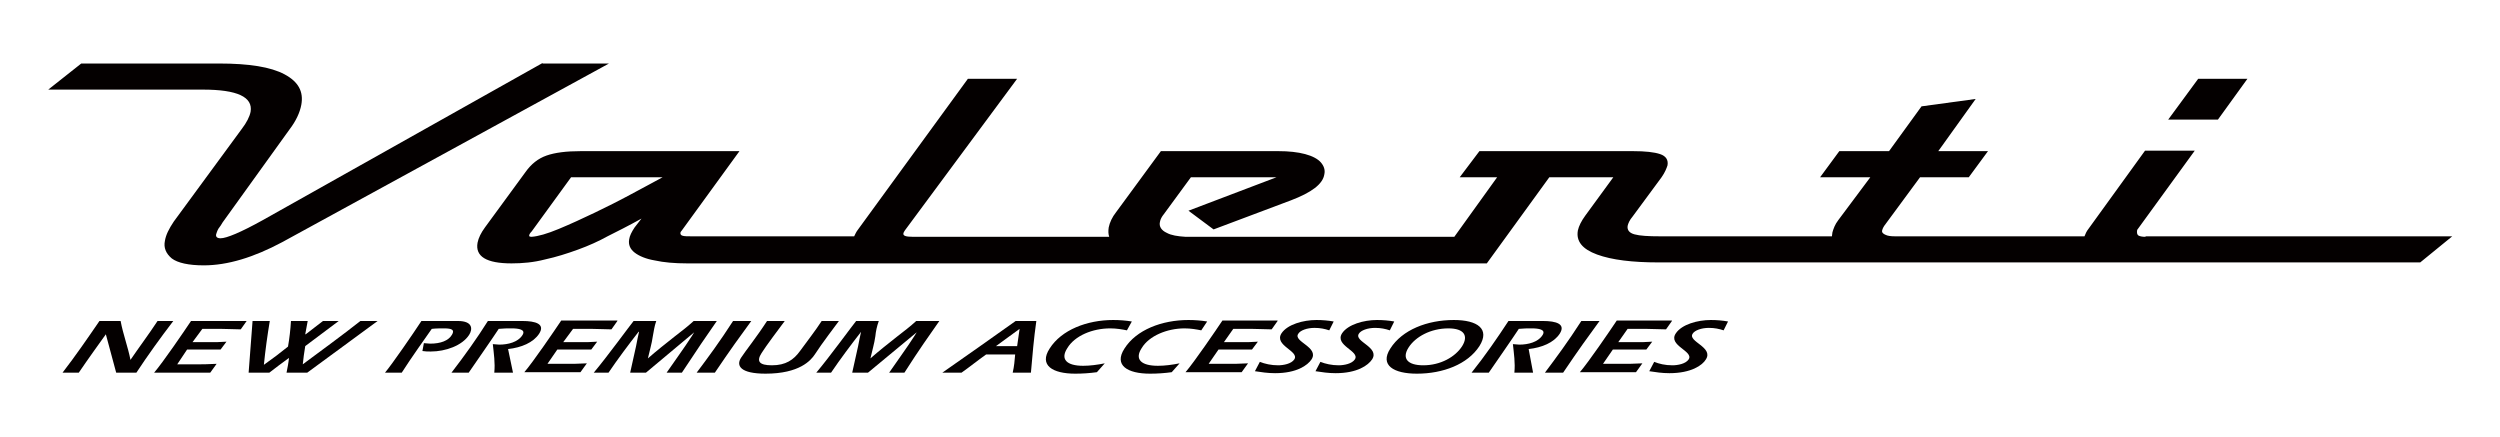
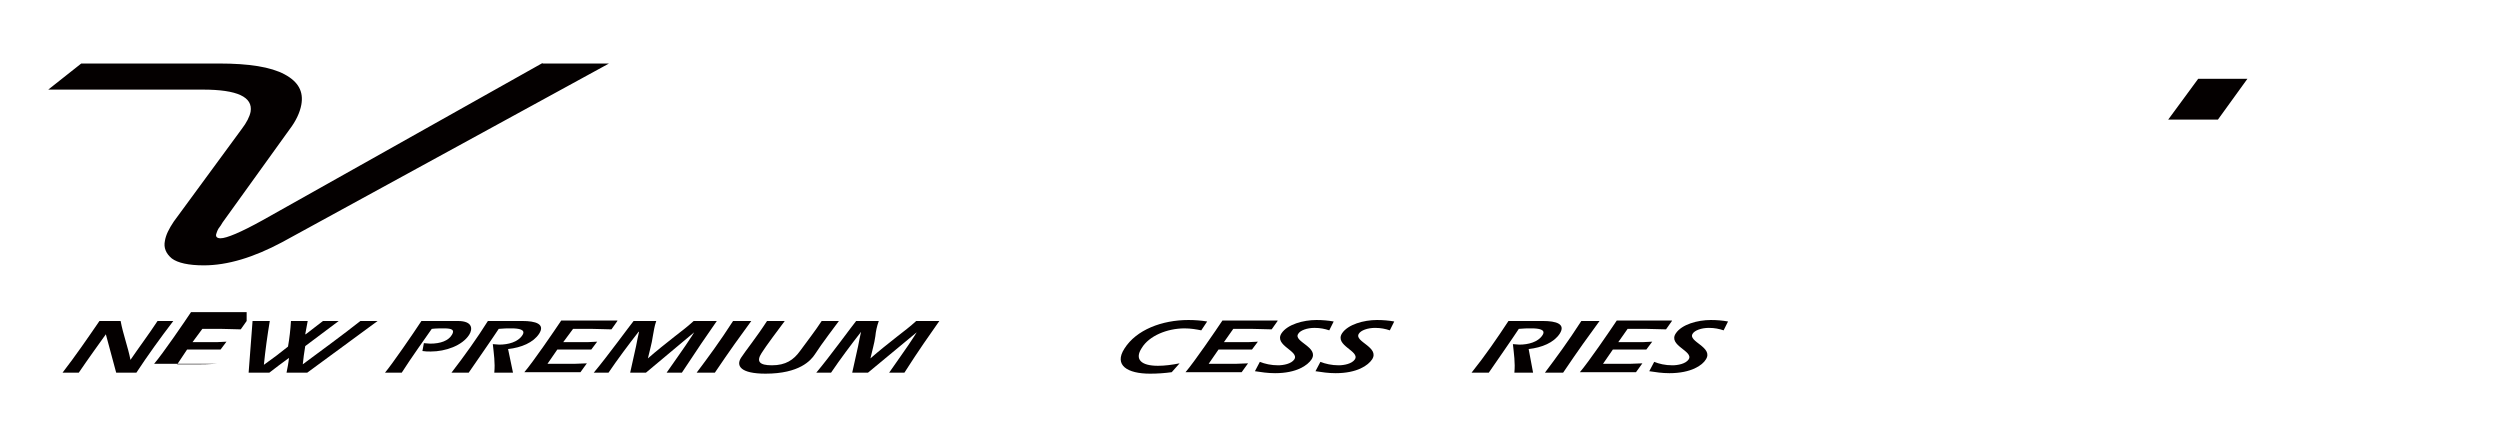
<svg xmlns="http://www.w3.org/2000/svg" version="1.1" x="0px" y="0px" width="507.8px" height="88.7px" viewBox="0 0 507.8 88.7" style="enable-background:new 0 0 507.8 88.7;" xml:space="preserve">
  <style type="text/css">
	.st0{fill:#040000;}
</style>
  <g id="レイヤー_1">
</g>
  <g id="LRH41-H4-30">
    <g>
      <path class="st0" d="M110.2,12.8L53.4,44.7c-4.5,2.5-7.4,3.7-8.6,3.7c-0.7,0-1-0.3-0.9-0.8c0.1-0.3,0.2-0.7,0.5-1.2    c0.3-0.4,0.6-0.8,0.8-1.2l13.6-18.9c1.3-1.7,2.1-3.4,2.4-5c0.5-2.7-0.6-4.7-3.4-6.2c-2.8-1.5-7.2-2.2-13.3-2.2h-28l-6.7,5.3h31.4    c7,0,10.2,1.5,9.7,4.5c-0.2,1-0.8,2.2-1.8,3.5L35.3,45c-1,1.5-1.6,2.7-1.8,3.9c-0.3,1.4,0.2,2.6,1.4,3.6c1.2,0.9,3.4,1.4,6.5,1.4    c4.8,0,10.1-1.6,15.9-4.7l66.4-36.3H110.2z" />
      <polygon class="st0" points="456.5,16 446.5,16 440.4,24.3 450.5,24.3   " />
-       <path class="st0" d="M435.8,48.1c-0.7,0-1.2-0.1-1.5-0.3c-0.2-0.2-0.3-0.5-0.2-1.1l11.7-16.1h-10.1l-11.5,15.9    c-0.4,0.5-0.6,1-0.8,1.5l-38.5,0c-0.9,0-1.5-0.1-1.9-0.3c-0.5-0.2-0.8-0.5-0.7-0.9c0.1-0.4,0.3-0.8,0.7-1.3l7-9.5h9.9l3.9-5.3    h-10.1l7.6-10.6l-11,1.5l-6.6,9.1h-10.1l-3.9,5.3h10.2l-6.5,8.7c-0.7,0.9-1,1.8-1.2,2.5c0,0.3-0.1,0.5-0.1,0.8h-34.9    c-2.4,0-4.1-0.1-5.2-0.4c-1.1-0.3-1.5-0.9-1.4-1.7c0.1-0.5,0.4-1.2,1-1.9l5.9-8c0.7-1,1-1.8,1.2-2.4c0.2-1.1-0.3-1.9-1.5-2.3    c-1.2-0.4-3-0.6-5.5-0.6h-31.2l-4,5.3h7.6l-8.7,12.1l-54.6,0c-1.6-0.1-2.9-0.3-3.8-0.8c-1.1-0.5-1.6-1.3-1.4-2.2    c0.1-0.6,0.4-1.1,0.8-1.6l5.5-7.5h17.4l-17.9,6.8l5.1,3.8l15.7-5.9c4.2-1.6,6.5-3.3,6.8-5.3c0.2-0.9-0.1-1.7-0.7-2.4    c-0.6-0.7-1.7-1.3-3.2-1.7c-1.5-0.4-3.3-0.6-5.5-0.6h-23.8l-9.1,12.4c-0.8,1-1.3,2.1-1.5,3.1c-0.1,0.7-0.1,1.3,0.1,1.9h-39.9    c-1.4,0-2-0.2-1.9-0.7c0-0.1,0.1-0.3,0.3-0.6L206.6,16h-10l-22.3,30.6c-0.4,0.5-0.6,1-0.8,1.4h-33.2c-0.7,0-1.2,0-1.6-0.1    c-0.4-0.1-0.5-0.3-0.5-0.6c0-0.1,0.1-0.3,0.3-0.5l11.7-16.1H118c-3,0-5.3,0.3-7,0.9c-1.7,0.6-3.1,1.7-4.3,3.4l-8.2,11.2    c-0.8,1.1-1.3,2.1-1.5,3.1c-0.5,2.8,1.8,4.2,6.9,4.2c2.2,0,4.5-0.2,6.8-0.8c2.3-0.5,4.5-1.2,6.7-2c2.2-0.8,4.2-1.7,6-2.7    c1.8-0.9,4.2-2.1,6.9-3.6l-1.4,1.8c-0.6,0.9-1,1.7-1.1,2.4c-0.2,1.1,0.2,2,1.1,2.7c0.9,0.7,2.3,1.3,4.1,1.6c1.8,0.4,4,0.6,6.6,0.6    H302L314.7,36h13l-5.7,7.8c-0.8,1.1-1.3,2.1-1.5,3c-0.4,2.2,0.9,3.8,3.9,4.9c3,1.1,7.2,1.6,12.4,1.6h154.8l6.5-5.3H435.8z     M128.1,39.5c-2.4,1.3-4.8,2.5-7.3,3.7c-2.5,1.2-4.9,2.3-7.3,3.3c-2.4,1-4.2,1.5-5.5,1.6c-0.4,0-0.6-0.1-0.5-0.3    c0-0.2,0.2-0.5,0.5-0.8l8-11h18.6C132.6,37.1,130.5,38.2,128.1,39.5" />
      <path class="st0" d="M21.5,67.9L21.5,67.9c-1.5,2.1-3.6,5-5.5,7.8h-3.3c2.7-3.5,5.1-7,7.5-10.5h4.3c0.5,2.7,1.5,5.3,2,7.9h0    c1.7-2.5,3.8-5.3,5.5-7.9h3.2c-2.6,3.4-5.2,7-7.5,10.5h-4.1L21.5,67.9z" />
-       <path class="st0" d="M50.1,65.2l-1.2,1.7c-1.3,0-2.6-0.1-4-0.1h-3.8l-2,2.7h3.7c0.9,0,1.9,0,3.2-0.1l-1.2,1.6H38L36,74h4.6    c0.6,0,1.3,0,3.4-0.1l-1.3,1.8H31.3c1.8-2.1,6.1-8.4,7.5-10.5H50.1z" />
+       <path class="st0" d="M50.1,65.2l-1.2,1.7c-1.3,0-2.6-0.1-4-0.1h-3.8l-2,2.7h3.7c0.9,0,1.9,0,3.2-0.1l-1.2,1.6H38L36,74h4.6    c0.6,0,1.3,0,3.4-0.1H31.3c1.8-2.1,6.1-8.4,7.5-10.5H50.1z" />
      <path class="st0" d="M51.3,65.2h3.5c-0.5,3-0.9,5.9-1.2,8.9c1.7-1.2,3.3-2.4,4.9-3.7c0.3-1.7,0.5-3.5,0.6-5.2h3.4L62,67.9h0.1    l3.5-2.7h3.2L62,70.3c-0.2,1.3-0.4,2.5-0.5,3.7c3.9-2.9,7.9-5.8,11.7-8.8h3.5L62.4,75.7h-4.2c0.2-1,0.4-2,0.5-3c-1.4,1-2.7,2-4,3    h-4.2L51.3,65.2z" />
      <path class="st0" d="M86.1,69.7c0.4,0,0.8,0.1,1.3,0.1c2.1,0,3.7-0.6,4.4-1.8c0.6-1,0-1.3-1.6-1.3c-0.8,0-1.7,0-2.5,0.1    c-0.7,1-4.4,6.2-6.1,8.9h-3.4c1.5-1.8,5.7-7.9,7.4-10.5h7.4c3.1,0,3,1.7,2.3,2.8c-1.4,2.2-4.8,3.4-7.8,3.4c-0.6,0-1.1,0-1.7-0.1    L86.1,69.7z" />
      <path class="st0" d="M104.2,75.7h-3.8c0.2-2-0.1-3.9-0.3-5.8c0.4,0,0.9,0.1,1.3,0.1c1.8,0,3.8-0.5,4.7-1.9    c0.8-1.2-0.8-1.4-2.2-1.4c-0.8,0-1.7,0-2.6,0.1c-0.9,1.4-5,7.3-6.1,8.9h-3.5c2.7-3.5,5.2-7,7.4-10.5h7c2.7,0,4.7,0.6,3.4,2.6    c-1.2,1.8-3.6,2.8-6.3,3.1L104.2,75.7z" />
      <path class="st0" d="M125.4,65.2l-1.2,1.7c-1.3,0-2.6-0.1-4-0.1h-3.8l-2,2.7h3.7c0.9,0,1.9,0,3.2-0.1l-1.2,1.6h-6.9l-2,2.9h4.6    c0.6,0,1.3,0,3.4-0.1l-1.3,1.8h-11.4c1.8-2.1,6.1-8.4,7.5-10.5H125.4z" />
      <path class="st0" d="M131.2,75.7H128l1.2-5.4c0.2-1,0.4-2.1,0.6-2.9h-0.1c-2.1,2.7-4.2,5.5-6.1,8.3h-3c2.7-3.2,7.5-9.8,8.1-10.5    h4.6c-0.4,1.1-0.5,2.1-0.7,3.1c-0.2,1.5-0.7,3.1-1,4.5h0c1.7-1.5,3.6-3,5.5-4.5c1.3-1,2.6-2,3.8-3.1h4.7c-2.1,3-4,5.8-7.1,10.5    h-3.1c1.7-2.5,3.5-4.9,5.1-7.4l0.5-0.8h0L131.2,75.7z" />
      <path class="st0" d="M141.5,75.7c2.4-3.2,4.7-6.3,7.4-10.5h3.7c-2.2,3-4.3,5.9-7.4,10.5H141.5z" />
      <path class="st0" d="M170.4,65.2c-0.5,0.7-3.5,4.6-4.9,6.8c-0.8,1.2-3.1,3.9-10,3.9c-5.1,0-6-1.6-5-3.2c0.9-1.4,3.1-4.1,5.3-7.5    h3.6c-1.2,1.6-3.9,5.2-4.7,6.5c-1.1,1.7-0.5,2.5,2.1,2.5c2.8,0,4.4-1.1,5.7-2.9c1.6-2.2,3.1-4.1,4.4-6.1H170.4z" />
      <path class="st0" d="M176.3,75.7h-3.2l1.2-5.4c0.2-1,0.4-2.1,0.6-2.9h0c-2.1,2.7-4.2,5.5-6.1,8.3h-3c2.7-3.2,7.5-9.8,8.1-10.5h4.6    c-0.4,1.1-0.6,2.1-0.7,3.1c-0.2,1.5-0.7,3.1-1,4.5h0c1.7-1.5,3.6-3,5.5-4.5c1.3-1,2.6-2,3.8-3.1h4.7c-2.1,3-4.1,5.8-7.1,10.5h-3.1    c1.7-2.5,3.5-4.9,5.1-7.4l0.5-0.8h0L176.3,75.7z" />
-       <path class="st0" d="M202.3,70.3l4.8-3.5l-0.5,3.5H202.3z M206.2,72c-0.1,1.2-0.2,2.4-0.5,3.7h3.7c0.3-3.5,0.6-7,1.1-10.5h-4.2    c-4.9,3.5-9.9,7-14.9,10.5h3.9c1.7-1.2,3.3-2.5,5-3.7H206.2z" />
-       <path class="st0" d="M228.9,67.1c-1-0.2-2.1-0.4-3.4-0.4c-3.6,0-7.2,1.5-8.7,4c-1.5,2.3-0.1,3.6,3.2,3.6c1.4,0,2.9-0.2,4.4-0.5    l-1.6,1.8c-1.5,0.2-2.9,0.3-4.4,0.3c-4.6,0-7.4-1.7-5.2-5.1c2.4-3.8,7.6-5.8,12.9-5.8c1.3,0,2.6,0.1,3.8,0.3L228.9,67.1z" />
      <path class="st0" d="M244,67.1c-1-0.2-2.1-0.4-3.4-0.4c-3.5,0-7.2,1.5-8.7,4c-1.5,2.3-0.1,3.6,3.3,3.6c1.4,0,2.9-0.2,4.4-0.5    l-1.6,1.8c-1.5,0.2-2.9,0.3-4.4,0.3c-4.6,0-7.4-1.7-5.2-5.1c2.4-3.8,7.6-5.8,13-5.8c1.3,0,2.6,0.1,3.8,0.3L244,67.1z" />
      <path class="st0" d="M259.5,65.2l-1.2,1.7c-1.3,0-2.6-0.1-4-0.1h-3.8l-1.9,2.7h3.7c0.9,0,1.9,0,3.2-0.1l-1.2,1.6h-6.8l-2,2.9h4.6    c0.6,0,1.3,0,3.4-0.1l-1.3,1.8h-11.4c1.8-2.1,6.1-8.4,7.5-10.5H259.5z" />
      <path class="st0" d="M270,67.1c-0.9-0.3-1.8-0.5-3-0.5c-1.5,0-2.9,0.5-3.3,1.2c-1.1,1.6,4.3,2.7,2.7,5.2c-0.8,1.2-3,2.8-7.4,2.8    c-1.5,0-2.8-0.2-4.1-0.4l1-1.9c1,0.4,2.3,0.7,3.7,0.7c1.1,0,2.7-0.3,3.3-1.2c1.1-1.7-4.2-2.8-2.6-5.3c1.2-1.8,4.4-2.7,7.1-2.7    c1.2,0,2.4,0.1,3.5,0.3L270,67.1z" />
      <path class="st0" d="M282.3,67.1c-0.9-0.3-1.8-0.5-3-0.5c-1.5,0-2.9,0.5-3.3,1.2c-1,1.6,4.3,2.7,2.7,5.2c-0.8,1.2-3,2.8-7.4,2.8    c-1.5,0-2.8-0.2-4.1-0.4l1-1.9c1,0.4,2.3,0.7,3.7,0.7c1.1,0,2.7-0.3,3.3-1.2c1.1-1.7-4.2-2.8-2.6-5.3c1.2-1.8,4.4-2.7,7.1-2.7    c1.2,0,2.4,0.1,3.5,0.3L282.3,67.1z" />
-       <path class="st0" d="M294.2,66.7c3.2,0,4.1,1.5,2.8,3.6c-1.4,2.2-4.4,3.9-7.9,3.9c-3.2,0-4.4-1.4-3-3.6    C287.5,68.4,290.6,66.7,294.2,66.7 M295.3,65c-5.4,0-10.5,2-12.9,5.8c-2.2,3.4,0.7,5.1,5.4,5.1c5.3,0,10.3-1.9,12.7-5.6    C302.7,66.8,300.1,65,295.3,65" />
      <path class="st0" d="M311.4,75.7h-3.8c0.2-2-0.1-3.9-0.3-5.8c0.4,0,0.9,0.1,1.3,0.1c1.8,0,3.8-0.5,4.7-1.9    c0.8-1.2-0.8-1.4-2.2-1.4c-0.8,0-1.7,0-2.6,0.1c-0.9,1.4-5,7.3-6.1,8.9h-3.5c2.8-3.5,5.2-7,7.5-10.5h7c2.7,0,4.7,0.6,3.4,2.6    c-1.2,1.8-3.6,2.8-6.3,3.1L311.4,75.7z" />
      <path class="st0" d="M313.8,75.7c2.4-3.2,4.7-6.3,7.4-10.5h3.7c-2.2,3-4.3,5.9-7.4,10.5H313.8z" />
      <path class="st0" d="M339.6,65.2l-1.2,1.7c-1.3,0-2.6-0.1-4-0.1h-3.8l-1.9,2.7h3.7c0.9,0,1.9,0,3.2-0.1l-1.2,1.6h-6.8l-2,2.9h4.6    c0.6,0,1.3,0,3.4-0.1l-1.3,1.8h-11.4c1.8-2.1,6.1-8.4,7.5-10.5H339.6z" />
      <path class="st0" d="M350.1,67.1c-0.9-0.3-1.8-0.5-3-0.5c-1.5,0-2.9,0.5-3.3,1.2c-1,1.6,4.3,2.7,2.7,5.2c-0.7,1.2-3,2.8-7.4,2.8    c-1.5,0-2.8-0.2-4.1-0.4l1-1.9c1,0.4,2.2,0.7,3.7,0.7c1.1,0,2.7-0.3,3.3-1.2c1.1-1.7-4.3-2.8-2.6-5.3c1.2-1.8,4.4-2.7,7.1-2.7    c1.2,0,2.4,0.1,3.5,0.3L350.1,67.1z" />
    </g>
  </g>
</svg>